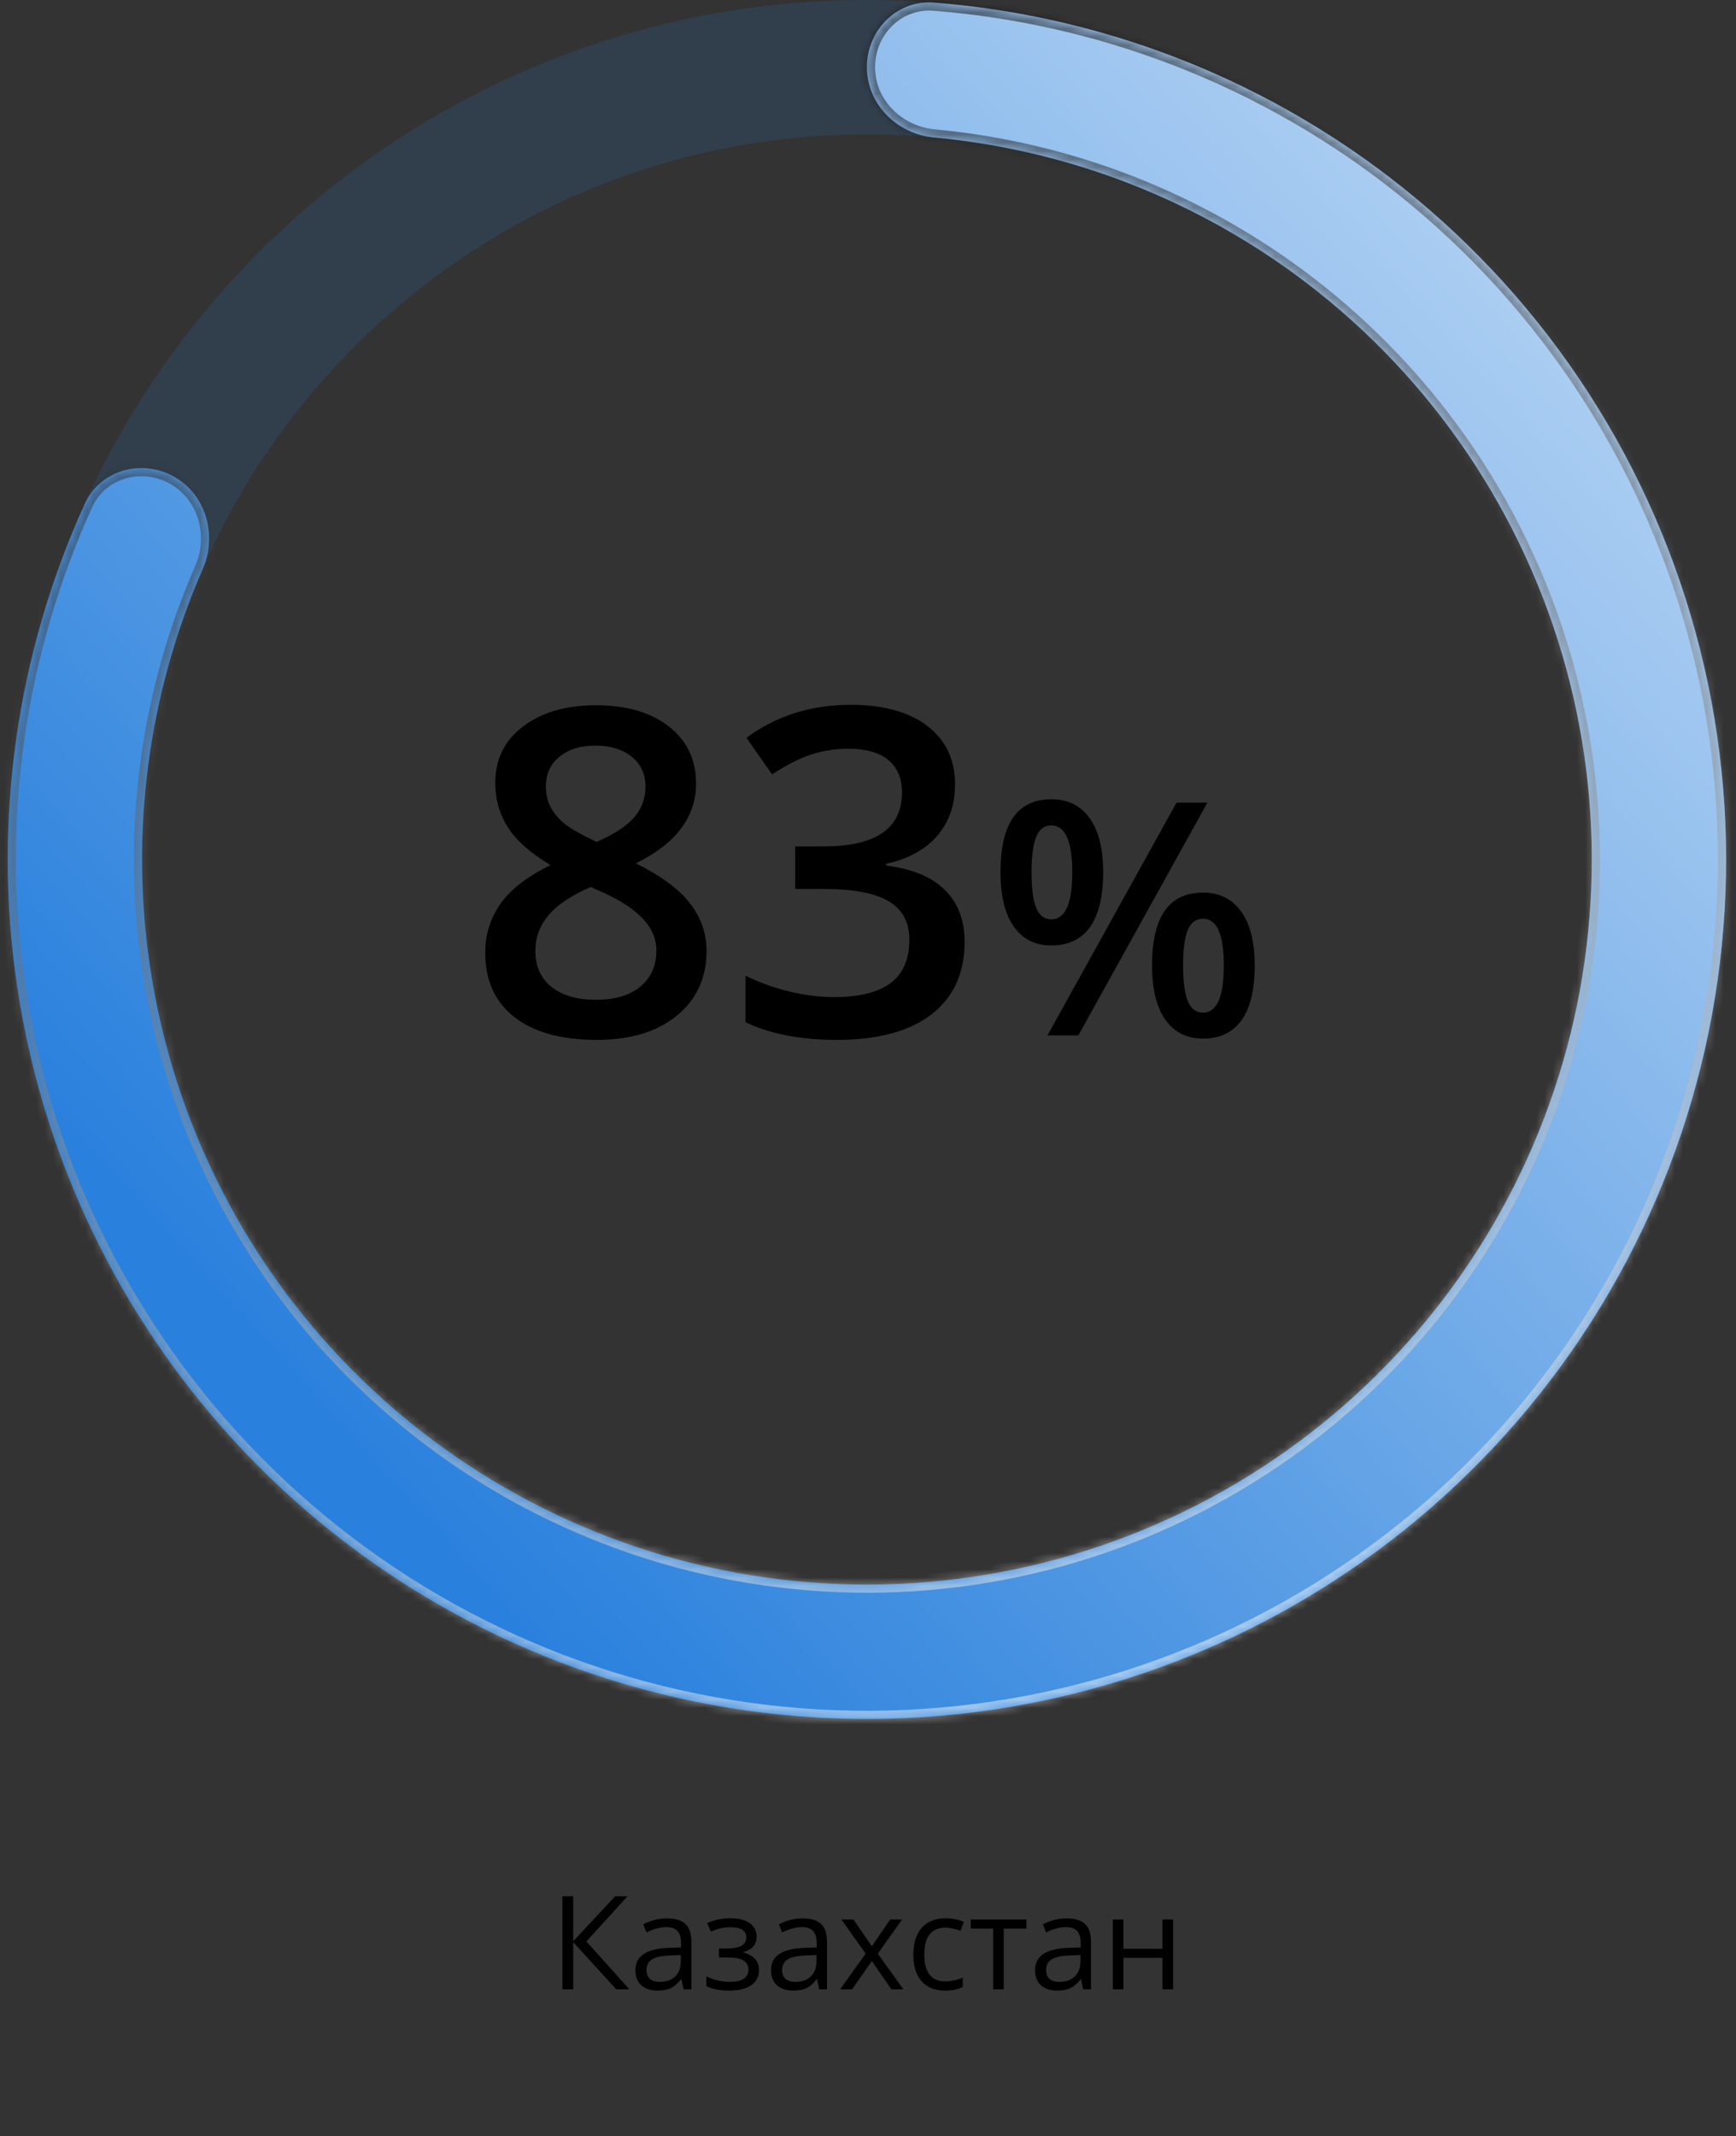
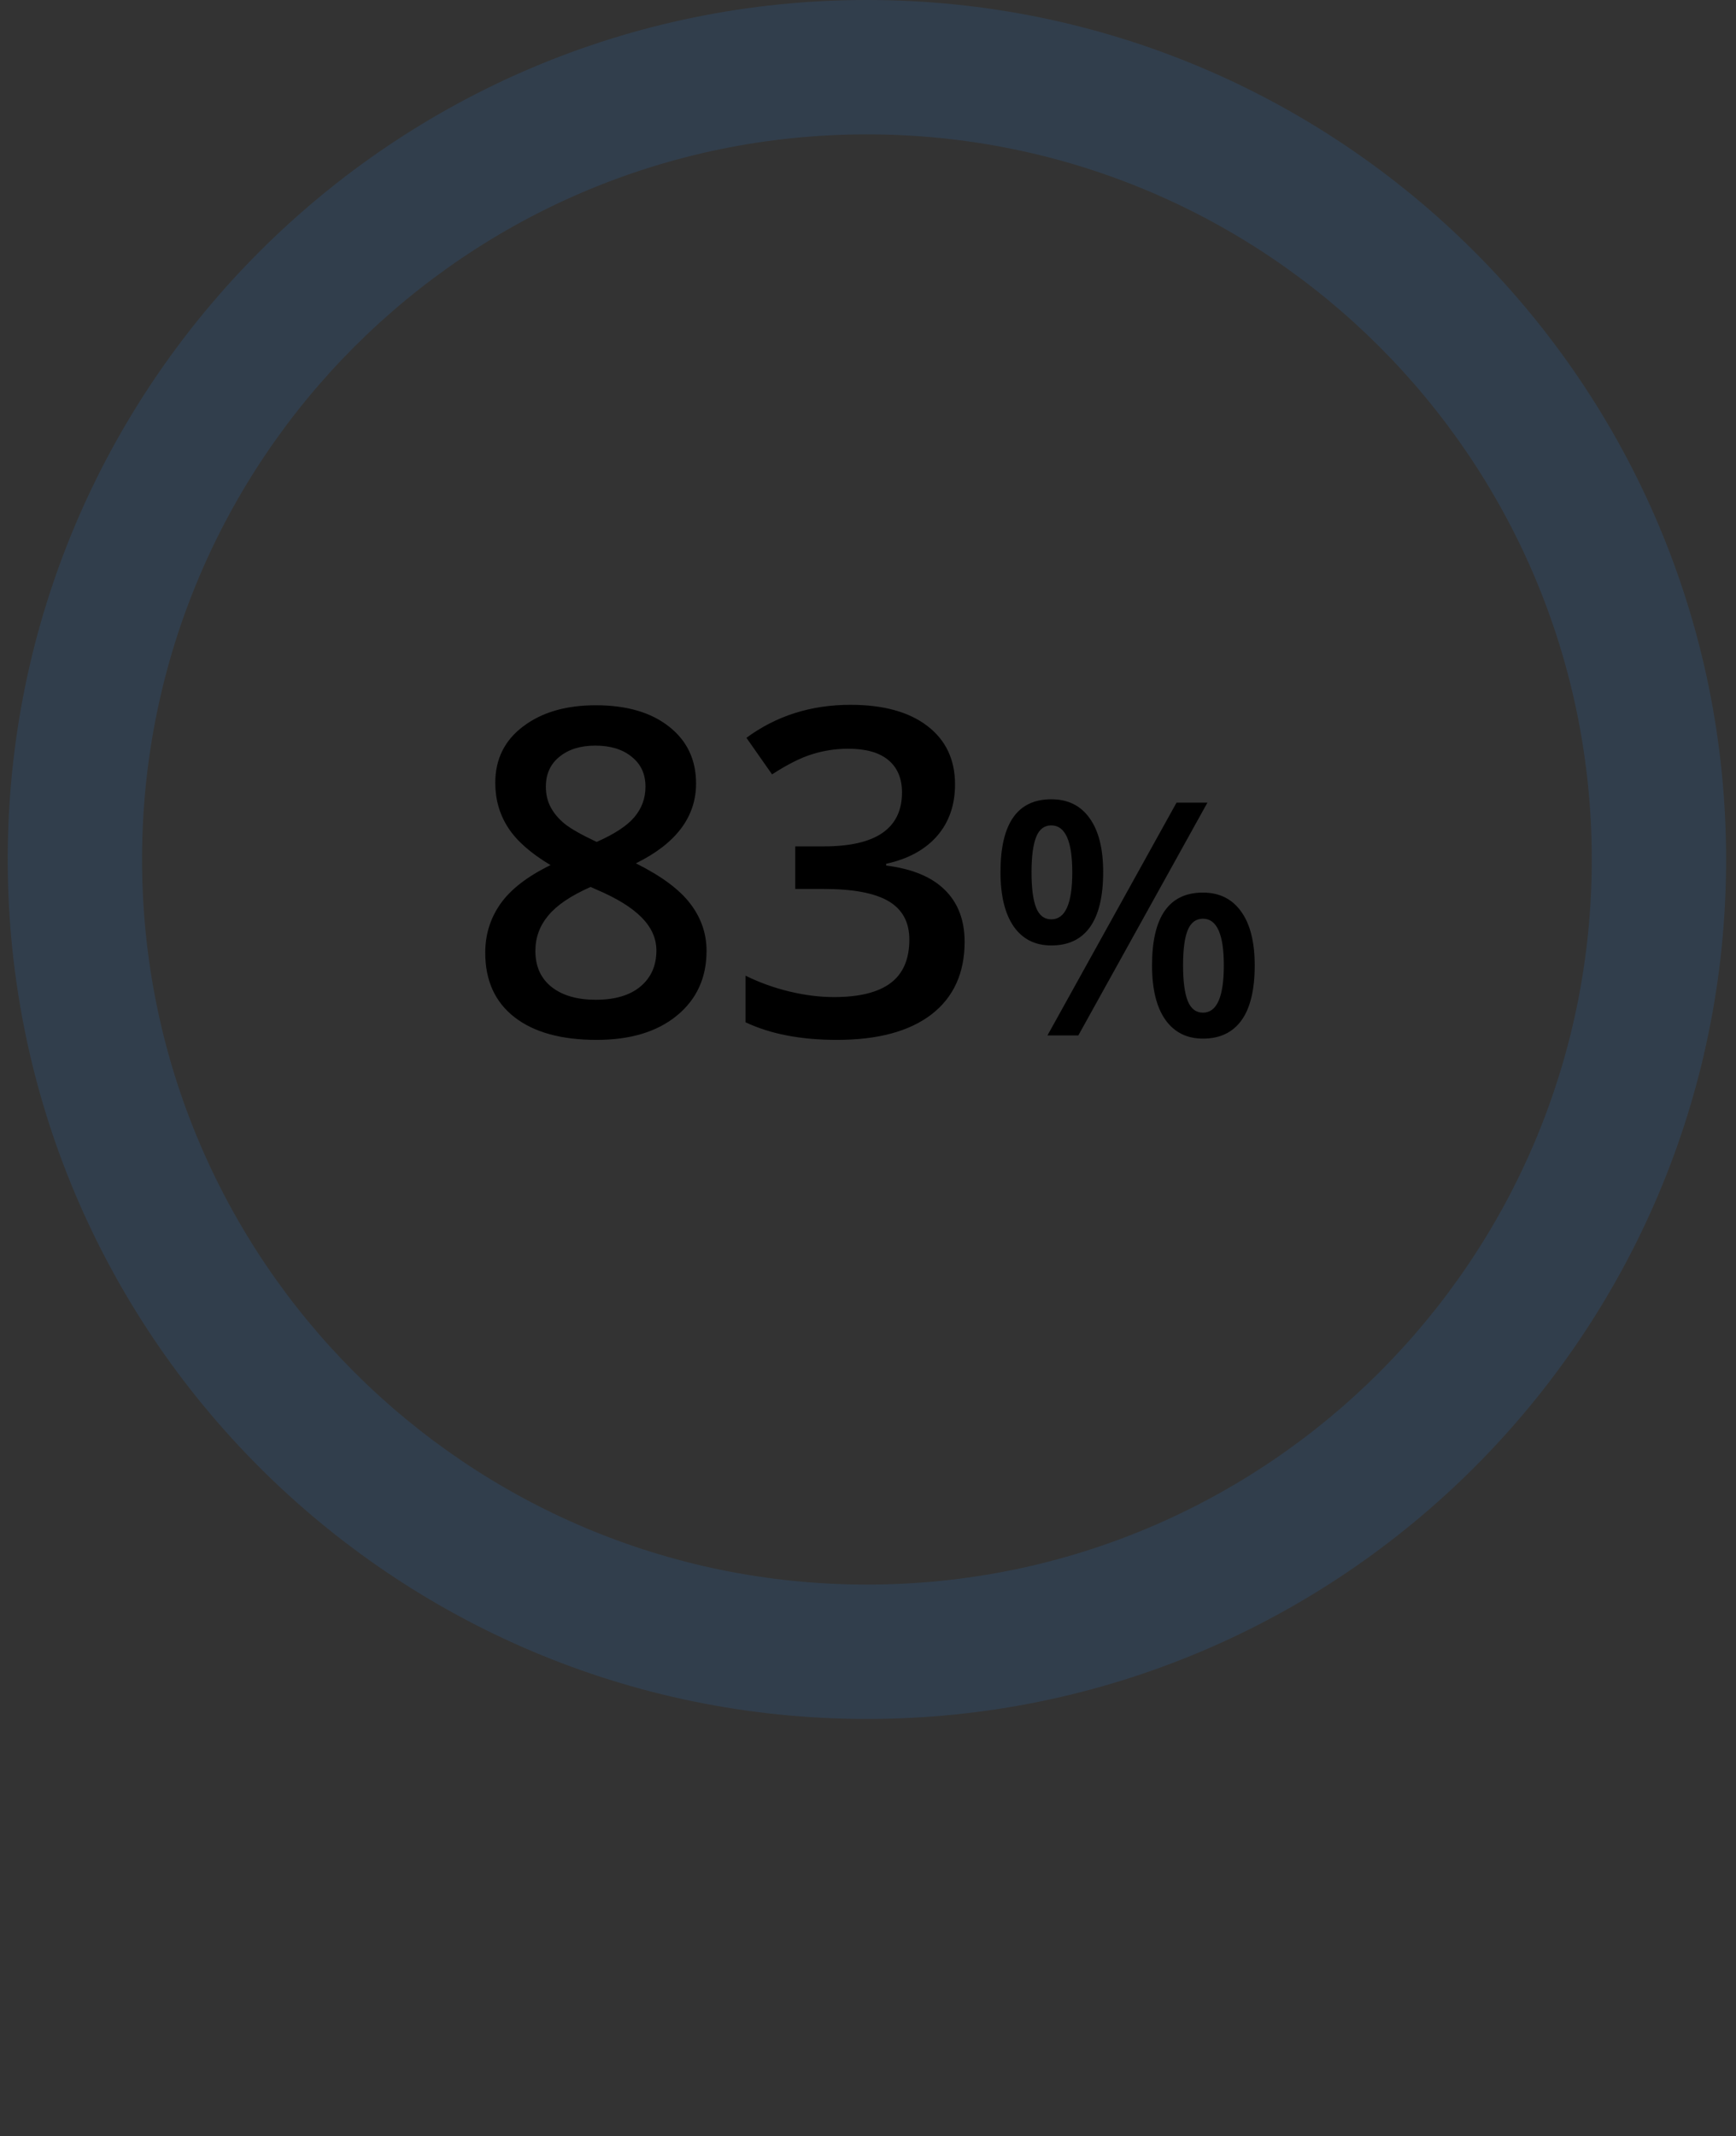
<svg xmlns="http://www.w3.org/2000/svg" width="213" height="262" viewBox="0 0 213 262" fill="none">
  <rect x="0" y="0" width="213" height="262" fill="#333333" stroke="none" />
  <path d="M106.368 210.837C48.147 210.837 0.949 163.639 0.949 105.418C0.949 47.197 48.147 -7.1529e-06 106.368 -4.60798e-06C164.588 -2.06306e-06 211.786 47.197 211.786 105.418C211.786 163.639 164.588 210.837 106.368 210.837ZM106.368 16.48C57.248 16.48 17.429 56.299 17.429 105.418C17.429 154.538 57.248 194.357 106.368 194.357C155.487 194.357 195.306 154.538 195.306 105.418C195.306 56.299 155.487 16.48 106.368 16.48Z" fill="#2A81DD" fill-opacity="0.15" />
  <mask id="path-2-inside-1" fill="white">
-     <path d="M106.368 8.24C106.368 3.689 110.063 -0.034 114.599 0.322C134.787 1.903 154.157 9.273 170.343 21.632C188.719 35.663 201.973 55.347 208.063 77.651C214.153 99.954 212.742 123.642 204.046 145.065C195.351 166.488 179.854 184.458 159.942 196.208C140.03 207.958 116.807 212.836 93.85 210.091C70.893 207.346 49.475 197.129 32.895 181.015C16.316 164.901 5.493 143.784 2.094 120.914C-0.899 100.77 2.014 80.251 10.389 61.815C12.272 57.672 17.317 56.237 21.3 58.437V58.437C25.284 60.637 26.691 65.638 24.869 69.808C18.206 85.056 15.933 101.924 18.395 118.492C21.262 137.786 30.393 155.603 44.381 169.197C58.369 182.792 76.439 191.412 95.807 193.728C115.175 196.044 134.767 191.929 151.567 182.015C168.366 172.102 181.441 156.941 188.777 138.867C196.113 120.793 197.303 100.809 192.165 81.991C187.027 63.174 175.846 46.568 160.342 34.73C147.03 24.565 131.164 18.4 114.596 16.861C110.065 16.44 106.368 12.791 106.368 8.24V8.24Z" />
-   </mask>
-   <path d="M106.368 8.24C106.368 3.689 110.063 -0.034 114.599 0.322C134.787 1.903 154.157 9.273 170.343 21.632C188.719 35.663 201.973 55.347 208.063 77.651C214.153 99.954 212.742 123.642 204.046 145.065C195.351 166.488 179.854 184.458 159.942 196.208C140.03 207.958 116.807 212.836 93.85 210.091C70.893 207.346 49.475 197.129 32.895 181.015C16.316 164.901 5.493 143.784 2.094 120.914C-0.899 100.77 2.014 80.251 10.389 61.815C12.272 57.672 17.317 56.237 21.3 58.437V58.437C25.284 60.637 26.691 65.638 24.869 69.808C18.206 85.056 15.933 101.924 18.395 118.492C21.262 137.786 30.393 155.603 44.381 169.197C58.369 182.792 76.439 191.412 95.807 193.728C115.175 196.044 134.767 191.929 151.567 182.015C168.366 172.102 181.441 156.941 188.777 138.867C196.113 120.793 197.303 100.809 192.165 81.991C187.027 63.174 175.846 46.568 160.342 34.73C147.03 24.565 131.164 18.4 114.596 16.861C110.065 16.44 106.368 12.791 106.368 8.24V8.24Z" fill="#2A81DD" />
-   <path d="M106.368 8.24C106.368 3.689 110.063 -0.034 114.599 0.322C134.787 1.903 154.157 9.273 170.343 21.632C188.719 35.663 201.973 55.347 208.063 77.651C214.153 99.954 212.742 123.642 204.046 145.065C195.351 166.488 179.854 184.458 159.942 196.208C140.03 207.958 116.807 212.836 93.85 210.091C70.893 207.346 49.475 197.129 32.895 181.015C16.316 164.901 5.493 143.784 2.094 120.914C-0.899 100.77 2.014 80.251 10.389 61.815C12.272 57.672 17.317 56.237 21.3 58.437V58.437C25.284 60.637 26.691 65.638 24.869 69.808C18.206 85.056 15.933 101.924 18.395 118.492C21.262 137.786 30.393 155.603 44.381 169.197C58.369 182.792 76.439 191.412 95.807 193.728C115.175 196.044 134.767 191.929 151.567 182.015C168.366 172.102 181.441 156.941 188.777 138.867C196.113 120.793 197.303 100.809 192.165 81.991C187.027 63.174 175.846 46.568 160.342 34.73C147.03 24.565 131.164 18.4 114.596 16.861C110.065 16.44 106.368 12.791 106.368 8.24V8.24Z" fill="url(#paint0_linear)" fill-opacity="0.6" style="mix-blend-mode:soft-light" />
-   <path d="M106.368 8.24C106.368 3.689 110.063 -0.034 114.599 0.322C134.787 1.903 154.157 9.273 170.343 21.632C188.719 35.663 201.973 55.347 208.063 77.651C214.153 99.954 212.742 123.642 204.046 145.065C195.351 166.488 179.854 184.458 159.942 196.208C140.03 207.958 116.807 212.836 93.85 210.091C70.893 207.346 49.475 197.129 32.895 181.015C16.316 164.901 5.493 143.784 2.094 120.914C-0.899 100.77 2.014 80.251 10.389 61.815C12.272 57.672 17.317 56.237 21.3 58.437V58.437C25.284 60.637 26.691 65.638 24.869 69.808C18.206 85.056 15.933 101.924 18.395 118.492C21.262 137.786 30.393 155.603 44.381 169.197C58.369 182.792 76.439 191.412 95.807 193.728C115.175 196.044 134.767 191.929 151.567 182.015C168.366 172.102 181.441 156.941 188.777 138.867C196.113 120.793 197.303 100.809 192.165 81.991C187.027 63.174 175.846 46.568 160.342 34.73C147.03 24.565 131.164 18.4 114.596 16.861C110.065 16.44 106.368 12.791 106.368 8.24V8.24Z" stroke="url(#paint1_linear)" stroke-opacity="0.5" stroke-width="2" style="mix-blend-mode:soft-light" mask="url(#path-2-inside-1)" />
+     </mask>
  <path d="M73.1 86.504C76.891 86.504 79.89 87.379 82.096 89.129C84.301 90.861 85.404 93.185 85.404 96.102C85.404 100.203 82.943 103.466 78.022 105.891C81.157 107.458 83.381 109.108 84.693 110.84C86.024 112.572 86.689 114.504 86.689 116.637C86.689 119.936 85.477 122.579 83.053 124.566C80.628 126.553 77.347 127.547 73.209 127.547C68.87 127.547 65.507 126.617 63.119 124.758C60.731 122.898 59.537 120.264 59.537 116.855C59.537 114.632 60.157 112.635 61.397 110.867C62.654 109.081 64.705 107.495 67.549 106.109C65.106 104.651 63.365 103.111 62.326 101.488C61.287 99.866 60.768 98.043 60.768 96.019C60.768 93.121 61.907 90.815 64.186 89.102C66.464 87.37 69.436 86.504 73.1 86.504ZM65.689 116.637C65.689 118.533 66.355 120.009 67.686 121.066C69.016 122.105 70.821 122.625 73.1 122.625C75.451 122.625 77.274 122.087 78.568 121.012C79.881 119.918 80.537 118.441 80.537 116.582C80.537 115.105 79.936 113.757 78.732 112.535C77.529 111.314 75.706 110.184 73.264 109.145L72.471 108.789C70.064 109.846 68.333 111.013 67.275 112.289C66.218 113.547 65.689 114.996 65.689 116.637ZM73.045 91.453C71.222 91.453 69.755 91.909 68.643 92.82C67.531 93.713 66.975 94.935 66.975 96.484C66.975 97.432 67.175 98.28 67.576 99.027C67.977 99.775 68.561 100.458 69.326 101.078C70.092 101.68 71.386 102.409 73.209 103.266C75.397 102.299 76.937 101.288 77.83 100.23C78.742 99.155 79.197 97.906 79.197 96.484C79.197 94.935 78.632 93.713 77.502 92.82C76.39 91.909 74.904 91.453 73.045 91.453ZM117.178 96.211C117.178 98.745 116.439 100.859 114.963 102.555C113.486 104.232 111.408 105.362 108.729 105.945V106.164C111.937 106.565 114.343 107.568 115.947 109.172C117.551 110.758 118.354 112.872 118.354 115.516C118.354 119.362 116.995 122.333 114.279 124.43C111.563 126.508 107.699 127.547 102.686 127.547C98.256 127.547 94.519 126.827 91.475 125.387V119.672C93.17 120.51 94.966 121.158 96.861 121.613C98.757 122.069 100.58 122.297 102.33 122.297C105.429 122.297 107.744 121.723 109.275 120.574C110.807 119.426 111.572 117.648 111.572 115.242C111.572 113.109 110.725 111.542 109.029 110.539C107.334 109.536 104.673 109.035 101.045 109.035H97.572V103.812H101.1C107.48 103.812 110.67 101.607 110.67 97.195C110.67 95.482 110.114 94.16 109.002 93.231C107.89 92.301 106.249 91.836 104.08 91.836C102.567 91.836 101.109 92.055 99.705 92.492C98.301 92.912 96.643 93.741 94.728 94.981L91.584 90.496C95.248 87.798 99.505 86.449 104.354 86.449C108.382 86.449 111.527 87.315 113.787 89.047C116.048 90.779 117.178 93.167 117.178 96.211ZM126.564 107C126.564 108.94 126.753 110.385 127.131 111.336C127.508 112.286 128.127 112.762 128.986 112.762C130.705 112.762 131.564 110.841 131.564 107C131.564 103.159 130.705 101.238 128.986 101.238C128.127 101.238 127.508 101.714 127.131 102.664C126.753 103.615 126.564 105.06 126.564 107ZM135.354 106.961C135.354 109.956 134.813 112.208 133.732 113.719C132.665 115.216 131.083 115.965 128.986 115.965C127.007 115.965 125.471 115.19 124.377 113.641C123.296 112.078 122.756 109.852 122.756 106.961C122.756 101.01 124.833 98.035 128.986 98.035C131.031 98.035 132.6 98.81 133.693 100.359C134.8 101.896 135.354 104.096 135.354 106.961ZM145.158 118.406C145.158 120.346 145.347 121.798 145.725 122.762C146.115 123.725 146.74 124.207 147.6 124.207C149.305 124.207 150.158 122.273 150.158 118.406C150.158 114.591 149.305 112.684 147.6 112.684C146.74 112.684 146.115 113.152 145.725 114.09C145.347 115.027 145.158 116.466 145.158 118.406ZM153.947 118.406C153.947 121.401 153.407 123.647 152.326 125.145C151.245 126.642 149.67 127.391 147.6 127.391C145.62 127.391 144.084 126.622 142.99 125.086C141.896 123.536 141.35 121.31 141.35 118.406C141.35 112.456 143.433 109.48 147.6 109.48C149.605 109.48 151.161 110.249 152.268 111.785C153.387 113.322 153.947 115.529 153.947 118.406ZM148.146 98.445L132.307 127H128.518L144.357 98.445H148.146Z" fill="black" />
-   <path d="M77.221 244H75.611L70.33 238.211V244H69.002V232.578H70.33V238.109L75.478 232.578H77.002L71.947 238.125L77.221 244ZM83.869 244L83.611 242.781H83.549C83.122 243.318 82.695 243.682 82.268 243.875C81.846 244.062 81.317 244.156 80.682 244.156C79.833 244.156 79.166 243.938 78.682 243.5C78.203 243.062 77.963 242.44 77.963 241.633C77.963 239.904 79.346 238.997 82.111 238.914L83.564 238.867V238.336C83.564 237.664 83.419 237.169 83.127 236.852C82.841 236.529 82.38 236.367 81.744 236.367C81.031 236.367 80.223 236.586 79.322 237.023L78.924 236.031C79.346 235.802 79.807 235.622 80.307 235.492C80.812 235.362 81.317 235.297 81.822 235.297C82.843 235.297 83.598 235.523 84.088 235.977C84.583 236.43 84.83 237.156 84.83 238.156V244H83.869ZM80.939 243.086C81.747 243.086 82.38 242.865 82.838 242.422C83.301 241.979 83.533 241.359 83.533 240.562V239.789L82.236 239.844C81.205 239.88 80.46 240.042 80.002 240.328C79.549 240.609 79.322 241.049 79.322 241.648C79.322 242.117 79.463 242.474 79.744 242.719C80.031 242.964 80.429 243.086 80.939 243.086ZM89.143 238.992C90.762 238.992 91.572 238.544 91.572 237.648C91.572 236.805 90.916 236.383 89.603 236.383C89.203 236.383 88.838 236.419 88.51 236.492C88.182 236.565 87.752 236.711 87.221 236.93L86.76 235.875C87.645 235.479 88.611 235.281 89.658 235.281C90.643 235.281 91.419 235.484 91.986 235.891C92.554 236.292 92.838 236.841 92.838 237.539C92.838 238.497 92.304 239.125 91.236 239.422V239.484C91.893 239.677 92.372 239.953 92.674 240.312C92.976 240.667 93.127 241.112 93.127 241.648C93.127 242.44 92.807 243.057 92.166 243.5C91.531 243.938 90.65 244.156 89.525 244.156C88.291 244.156 87.338 243.971 86.666 243.602V242.414C87.619 242.862 88.583 243.086 89.557 243.086C90.307 243.086 90.872 242.958 91.252 242.703C91.637 242.443 91.83 242.07 91.83 241.586C91.83 240.591 91.02 240.094 89.4 240.094H88.213V238.992H89.143ZM100.51 244L100.252 242.781H100.189C99.762 243.318 99.335 243.682 98.908 243.875C98.486 244.062 97.958 244.156 97.322 244.156C96.473 244.156 95.807 243.938 95.322 243.5C94.843 243.062 94.603 242.44 94.603 241.633C94.603 239.904 95.986 238.997 98.752 238.914L100.205 238.867V238.336C100.205 237.664 100.059 237.169 99.768 236.852C99.481 236.529 99.02 236.367 98.385 236.367C97.671 236.367 96.864 236.586 95.963 237.023L95.564 236.031C95.986 235.802 96.447 235.622 96.947 235.492C97.453 235.362 97.958 235.297 98.463 235.297C99.484 235.297 100.239 235.523 100.729 235.977C101.223 236.43 101.471 237.156 101.471 238.156V244H100.51ZM97.58 243.086C98.387 243.086 99.02 242.865 99.478 242.422C99.942 241.979 100.174 241.359 100.174 240.562V239.789L98.877 239.844C97.846 239.88 97.101 240.042 96.643 240.328C96.189 240.609 95.963 241.049 95.963 241.648C95.963 242.117 96.103 242.474 96.385 242.719C96.671 242.964 97.07 243.086 97.58 243.086ZM106.213 239.617L103.236 235.438H104.713L106.971 238.719L109.221 235.438H110.682L107.705 239.617L110.838 244H109.369L106.971 240.531L104.549 244H103.08L106.213 239.617ZM115.963 244.156C114.723 244.156 113.762 243.776 113.08 243.016C112.403 242.25 112.064 241.169 112.064 239.773C112.064 238.341 112.408 237.234 113.096 236.453C113.788 235.672 114.773 235.281 116.049 235.281C116.46 235.281 116.872 235.326 117.283 235.414C117.695 235.503 118.018 235.607 118.252 235.727L117.854 236.828C117.567 236.714 117.255 236.62 116.916 236.547C116.577 236.469 116.278 236.43 116.018 236.43C114.278 236.43 113.408 237.539 113.408 239.758C113.408 240.81 113.619 241.617 114.041 242.18C114.468 242.742 115.098 243.023 115.932 243.023C116.645 243.023 117.377 242.87 118.127 242.562V243.711C117.554 244.008 116.833 244.156 115.963 244.156ZM125.939 236.547H123.158V244H121.861V236.547H119.111V235.438H125.939V236.547ZM132.9 244L132.643 242.781H132.58C132.153 243.318 131.726 243.682 131.299 243.875C130.877 244.062 130.348 244.156 129.713 244.156C128.864 244.156 128.197 243.938 127.713 243.5C127.234 243.062 126.994 242.44 126.994 241.633C126.994 239.904 128.377 238.997 131.143 238.914L132.596 238.867V238.336C132.596 237.664 132.45 237.169 132.158 236.852C131.872 236.529 131.411 236.367 130.775 236.367C130.062 236.367 129.255 236.586 128.354 237.023L127.955 236.031C128.377 235.802 128.838 235.622 129.338 235.492C129.843 235.362 130.348 235.297 130.854 235.297C131.874 235.297 132.63 235.523 133.119 235.977C133.614 236.43 133.861 237.156 133.861 238.156V244H132.9ZM129.971 243.086C130.778 243.086 131.411 242.865 131.869 242.422C132.333 241.979 132.564 241.359 132.564 240.562V239.789L131.268 239.844C130.236 239.88 129.492 240.042 129.033 240.328C128.58 240.609 128.354 241.049 128.354 241.648C128.354 242.117 128.494 242.474 128.775 242.719C129.062 242.964 129.46 243.086 129.971 243.086ZM137.838 235.438V239.023H142.635V235.438H143.932V244H142.635V240.141H137.838V244H136.541V235.438H137.838Z" fill="black" />
  <defs>
    <linearGradient id="paint0_linear" x1="156.369" y1="5.5" x2="8.869" y2="139" gradientUnits="userSpaceOnUse">
      <stop stop-color="white" />
      <stop offset="1" stop-color="white" stop-opacity="0" />
    </linearGradient>
    <linearGradient id="paint1_linear" x1="133.369" y1="208.5" x2="81.369" y2="8.87275e-07" gradientUnits="userSpaceOnUse">
      <stop stop-color="white" />
      <stop offset="1" />
    </linearGradient>
  </defs>
</svg>